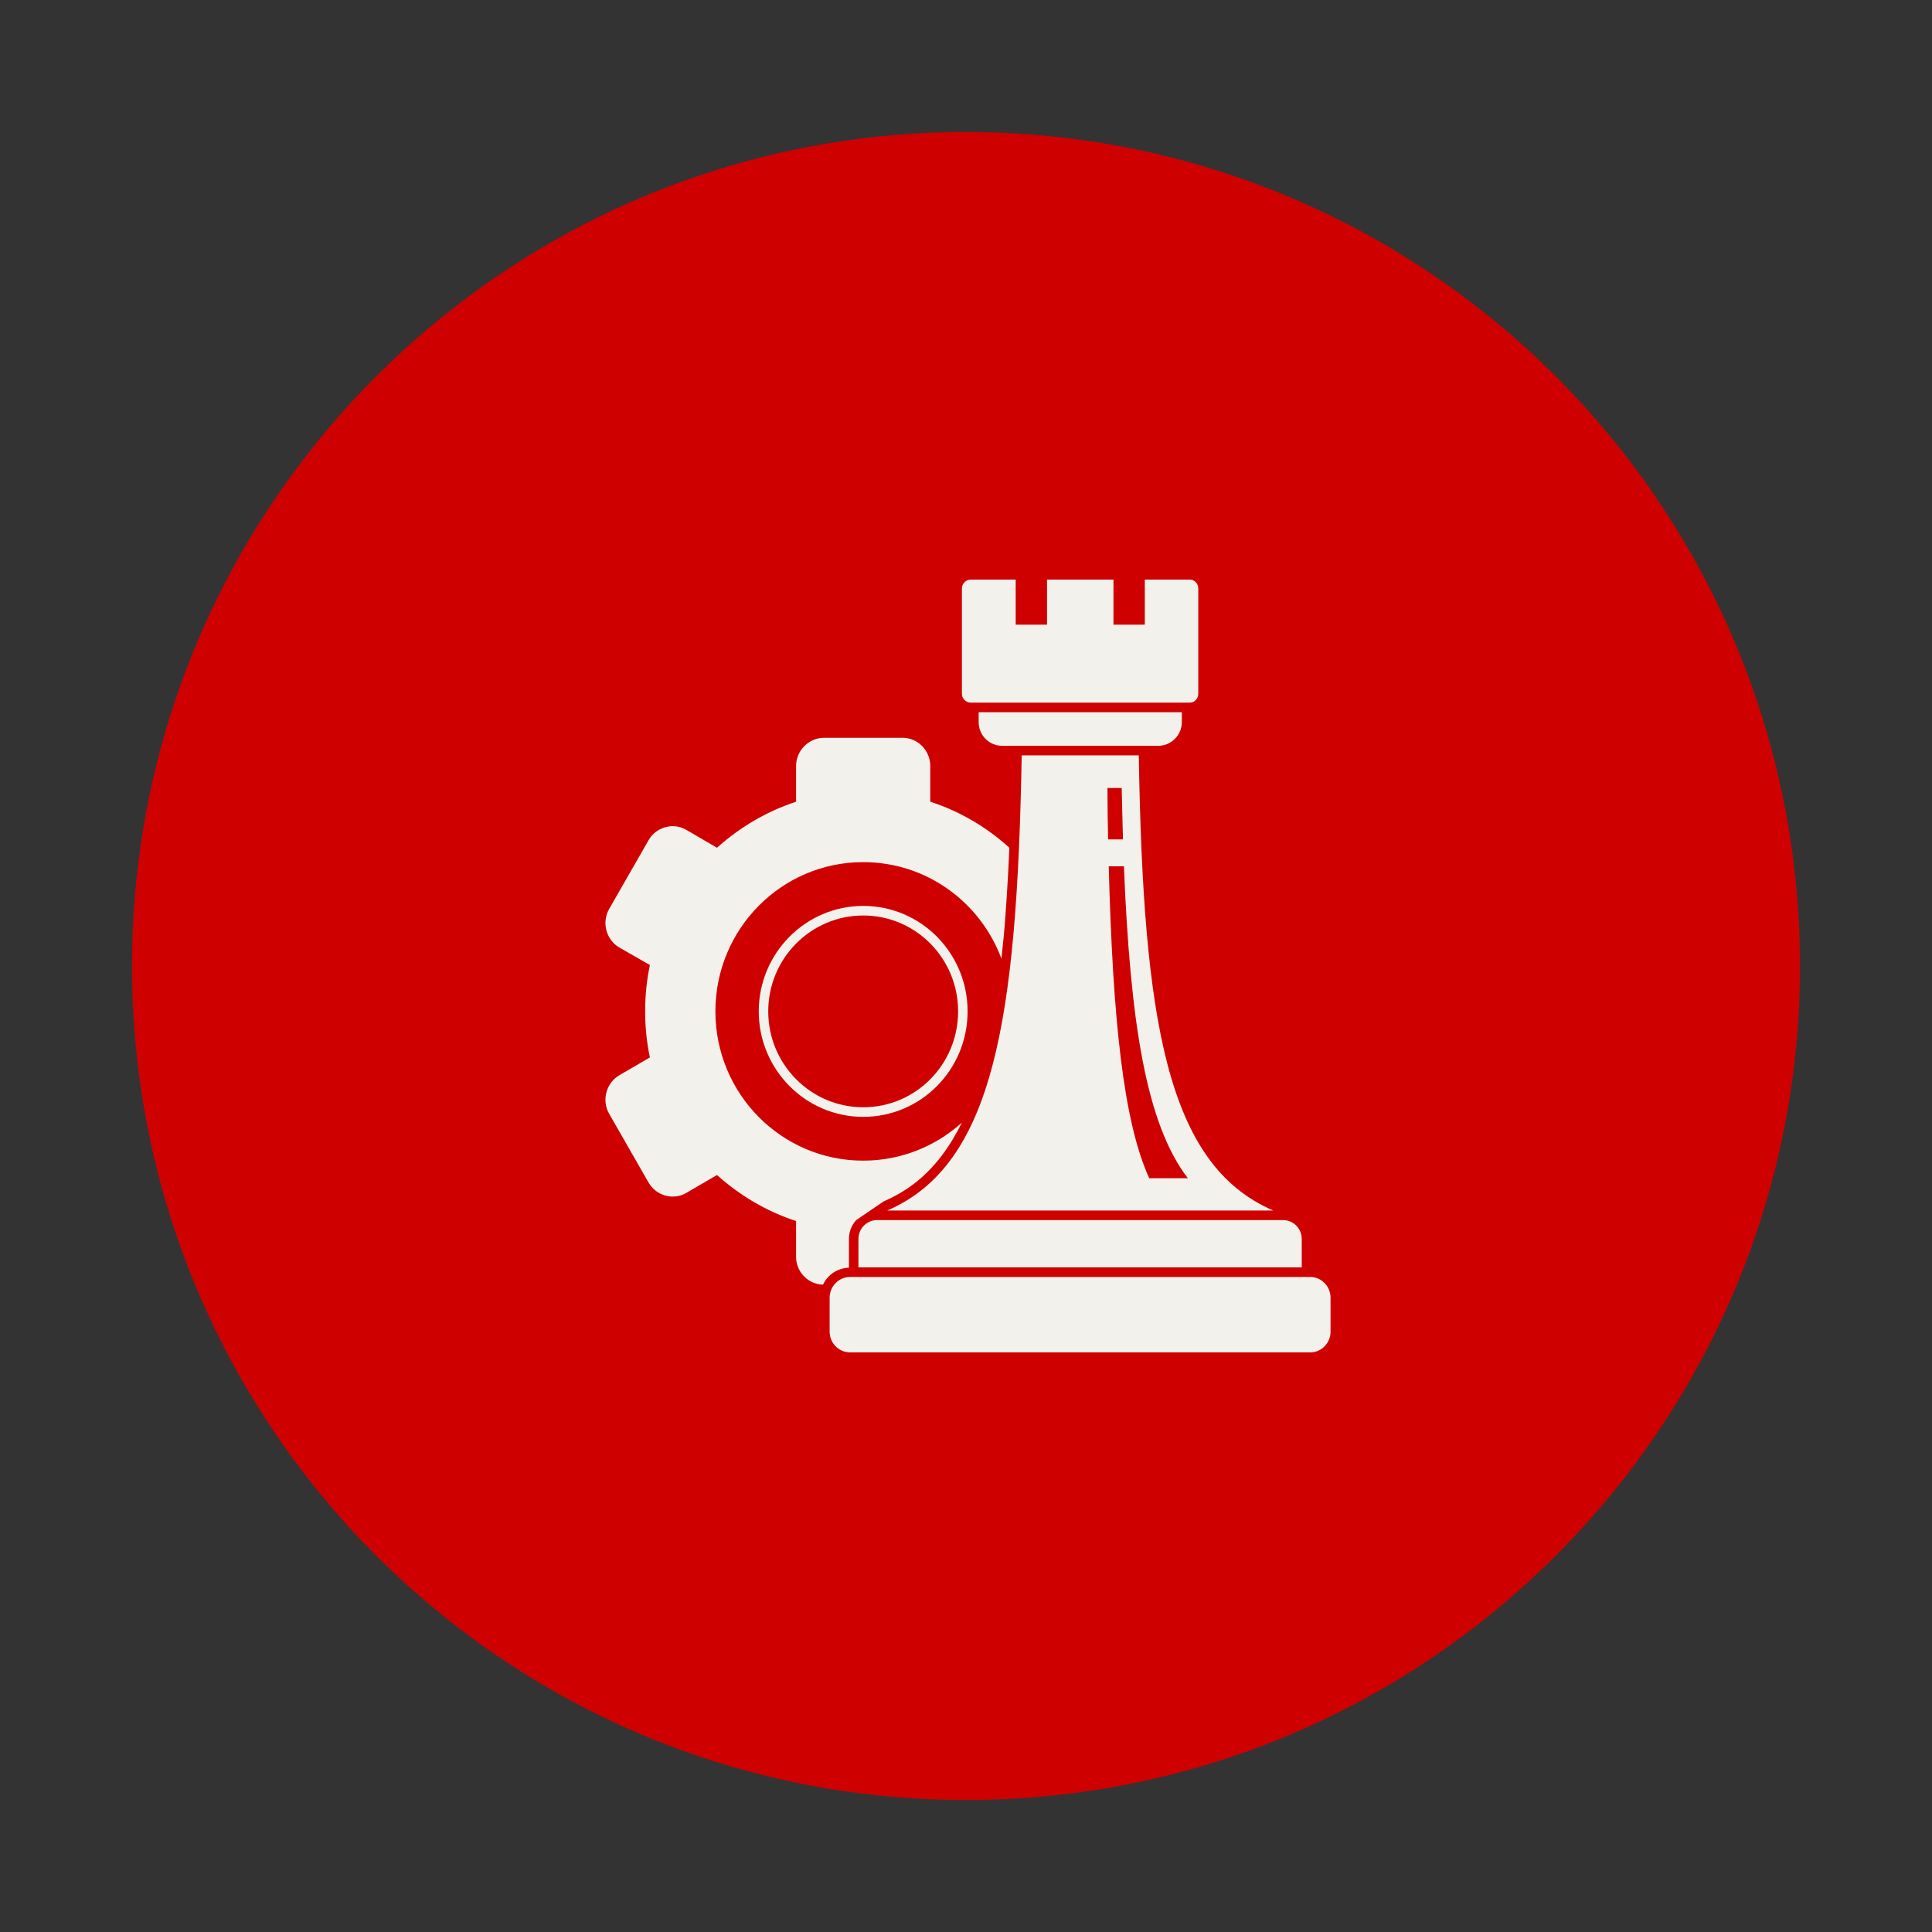
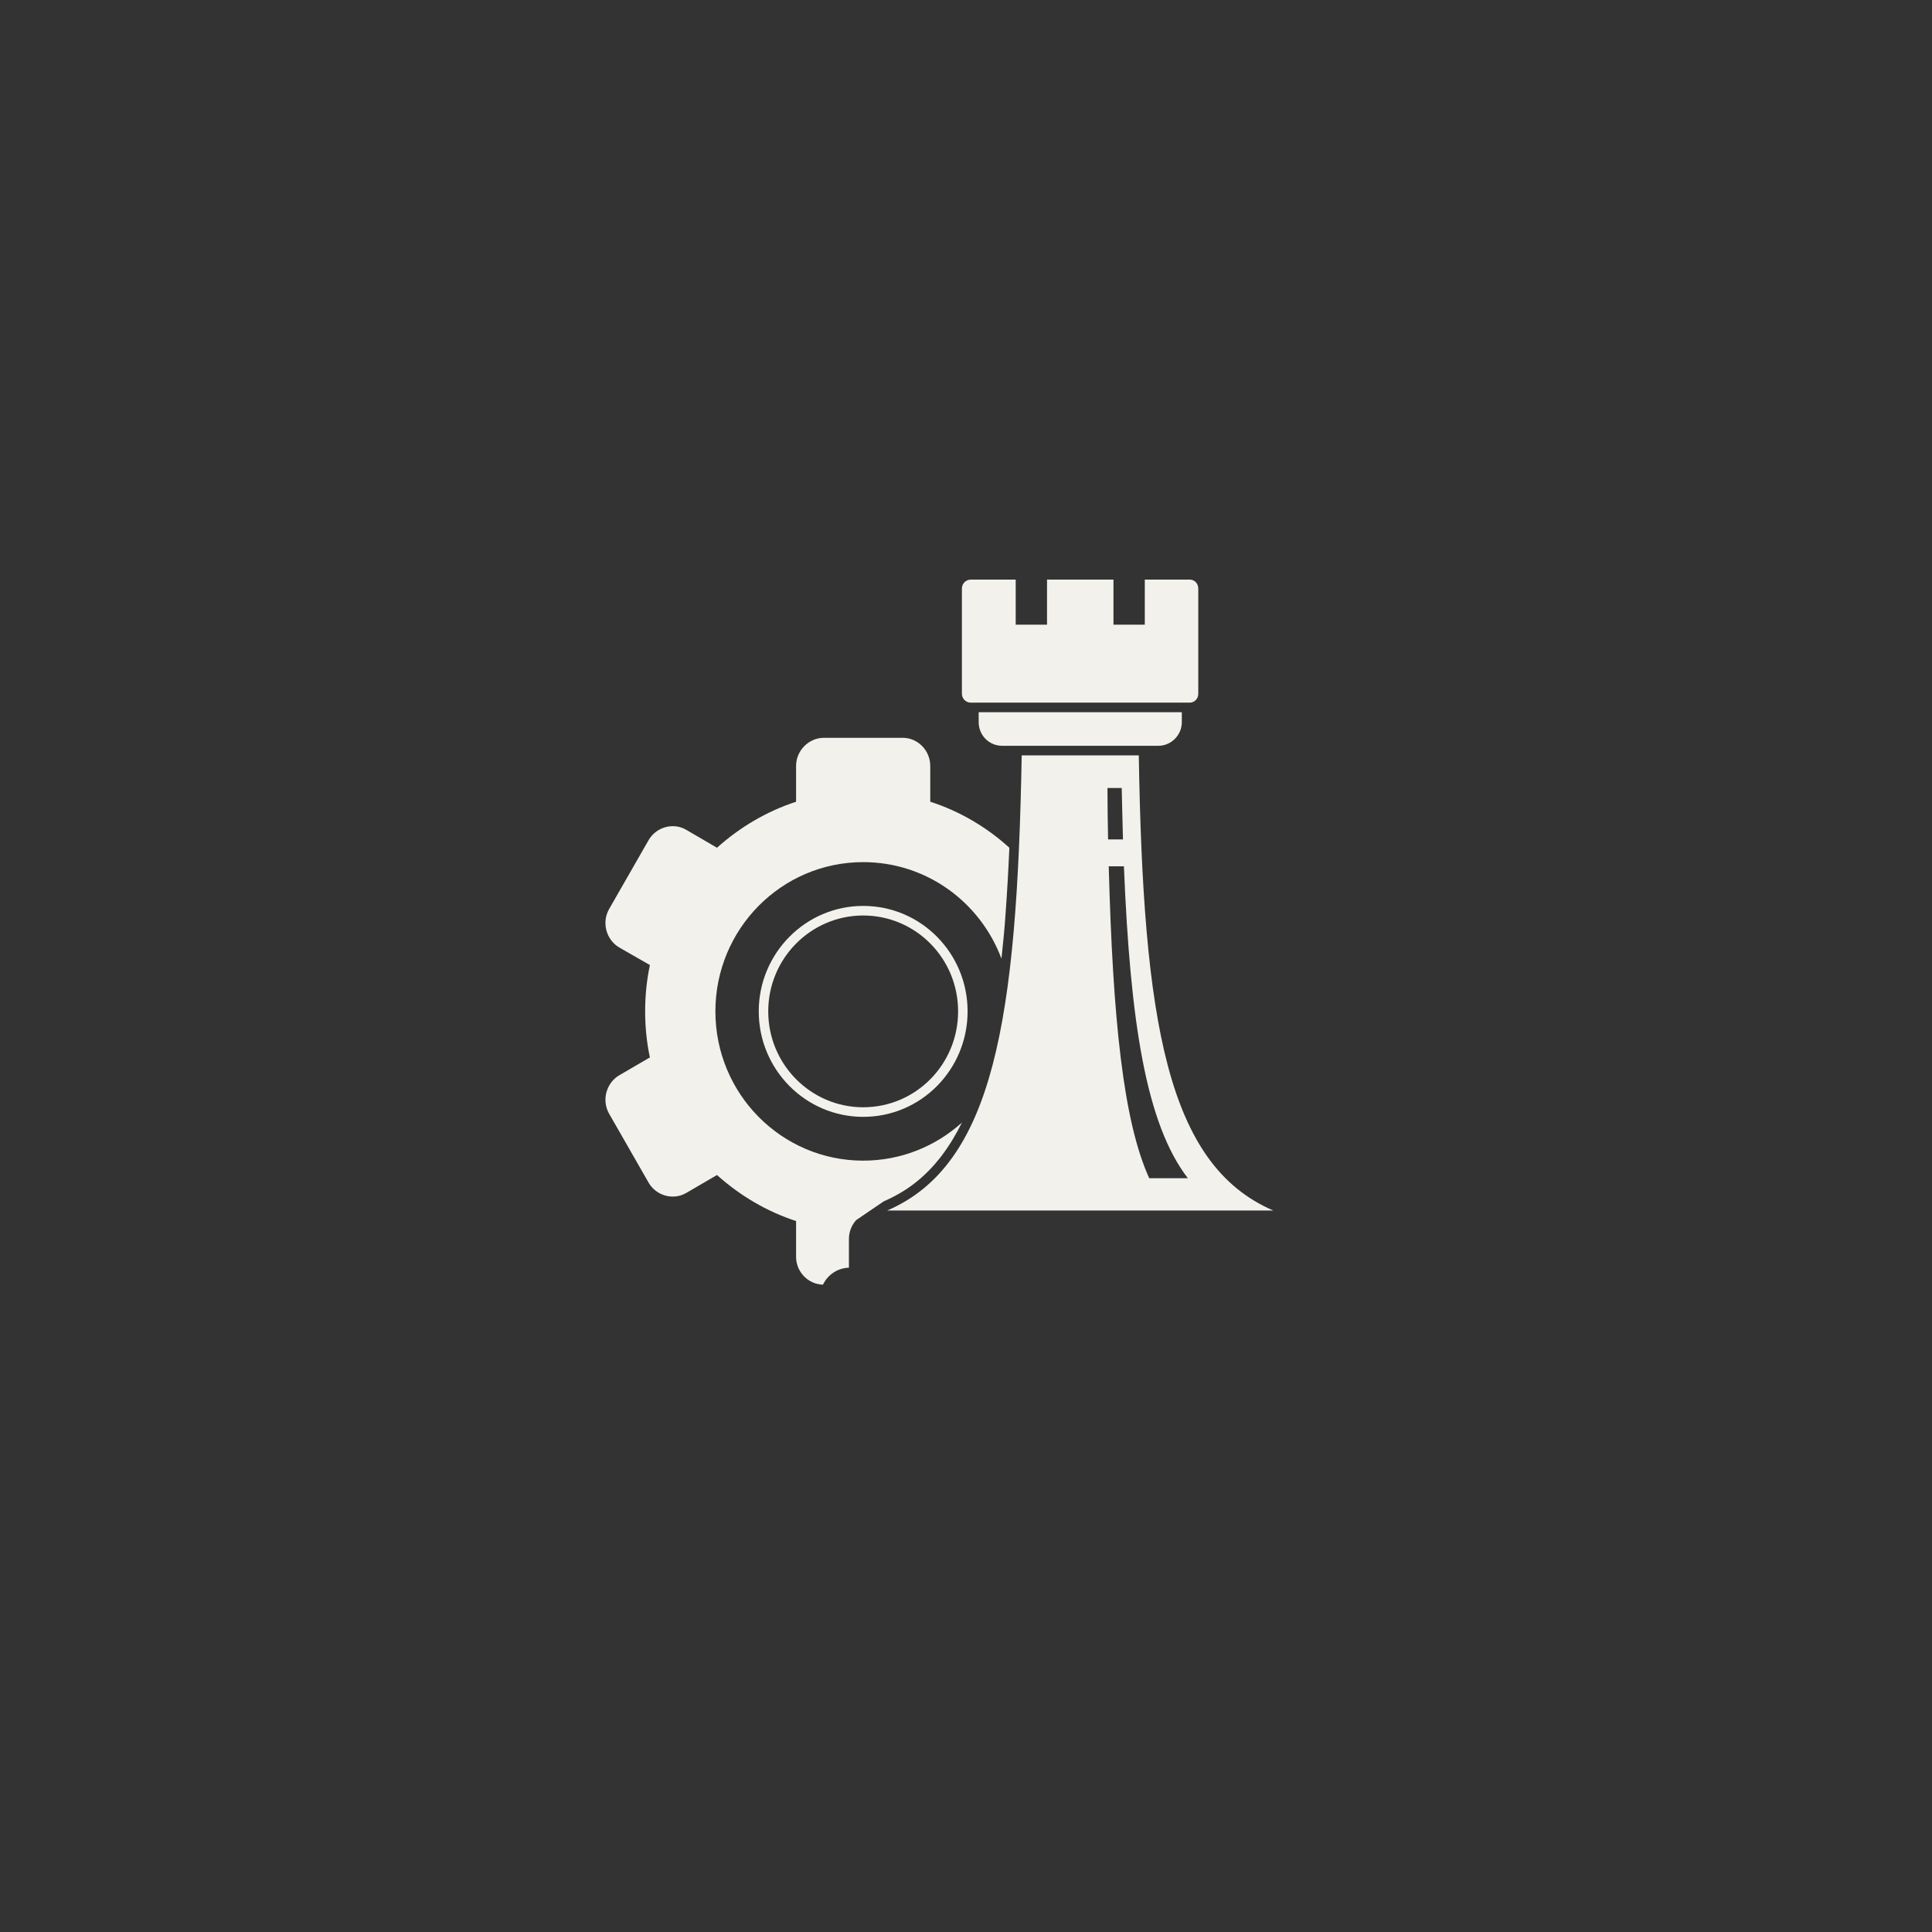
<svg xmlns="http://www.w3.org/2000/svg" width="1080" viewBox="0 0 810 810" height="1080" preserveAspectRatio="xMidYMid meet">
  <rect x="0" y="0" width="810" height="810" fill="#333333" stroke="none" />
  <defs>
    <clipPath id="6d6419d766">
-       <path d="M 55.344 55.344 L 754.656 55.344 L 754.656 754.656 L 55.344 754.656 Z M 55.344 55.344 " clip-rule="nonzero" />
-     </clipPath>
+       </clipPath>
    <clipPath id="96def24301">
      <path d="M 405 55.344 C 211.891 55.344 55.344 211.891 55.344 405 C 55.344 598.109 211.891 754.656 405 754.656 C 598.109 754.656 754.656 598.109 754.656 405 C 754.656 211.891 598.109 55.344 405 55.344 Z M 405 55.344 " clip-rule="nonzero" />
    </clipPath>
    <clipPath id="88209dd7f7">
-       <path d="M 347.434 535.32 L 557.84 535.32 L 557.84 567 L 347.434 567 Z M 347.434 535.32 " clip-rule="nonzero" />
-     </clipPath>
+       </clipPath>
  </defs>
  <g clip-path="url(#6d6419d766)">
    <g clip-path="url(#96def24301)">
      <path fill="#cf0000" d="M 55.344 55.344 L 754.656 55.344 L 754.656 754.656 L 55.344 754.656 Z M 55.344 55.344 " fill-opacity="1" fill-rule="nonzero" />
    </g>
  </g>
  <path fill="#f2f1eb" d="M 355.918 519.434 C 355.918 516.352 357.113 513.535 358.973 511.527 L 370.379 503.754 C 374.891 501.746 379.27 499.336 383.25 496.25 C 392.004 489.551 398.371 480.574 403.281 470.656 C 392.27 480.574 377.809 486.605 361.891 486.605 C 327.66 486.605 299.934 458.598 299.934 424.027 C 299.934 389.457 327.66 361.453 361.891 361.453 C 388.422 361.453 410.977 378.199 419.863 401.918 C 420.527 395.621 421.191 389.324 421.59 383.027 C 422.254 373.914 422.785 364.664 423.18 355.422 C 413.762 346.848 402.484 340.148 390.016 336.129 L 390.016 321.121 C 390.016 314.688 384.84 309.328 378.473 309.328 L 345.441 309.328 C 339.07 309.328 333.762 314.688 333.762 321.121 L 333.762 336.129 C 321.426 340.148 310.148 346.848 300.598 355.422 L 287.727 347.918 C 282.289 344.703 275.125 346.711 271.941 352.207 L 255.359 381.148 C 252.176 386.777 254.164 394.012 259.602 397.23 L 272.473 404.598 C 271.145 410.895 270.48 417.328 270.48 424.027 C 270.48 430.594 271.145 437.156 272.473 443.324 L 259.602 450.828 C 254.164 454.043 252.176 461.277 255.359 466.906 L 271.941 495.848 C 275.125 501.344 282.289 503.352 287.727 500.137 L 300.598 492.633 C 310.148 501.207 321.426 507.91 333.762 511.93 L 333.762 526.938 C 333.762 533.234 338.805 538.457 345.039 538.594 C 347.027 534.441 351.145 531.625 355.918 531.492 L 355.918 519.434 " fill-opacity="1" fill-rule="nonzero" />
  <path fill="#f2f1eb" d="M 401.691 424.027 C 401.691 446.27 383.91 464.227 361.891 464.227 C 339.996 464.227 322.086 446.27 322.086 424.027 C 322.086 401.781 339.996 383.828 361.891 383.828 C 383.91 383.828 401.691 401.781 401.691 424.027 Z M 318.109 424.027 C 318.109 448.414 337.742 468.246 361.891 468.246 C 386.168 468.246 405.668 448.414 405.668 424.027 C 405.668 399.641 386.168 379.809 361.891 379.809 C 337.742 379.809 318.109 399.641 318.109 424.027 " fill-opacity="1" fill-rule="nonzero" />
  <path fill="#f2f1eb" d="M 495.484 302.762 L 495.484 298.609 L 410.312 298.609 L 410.312 302.762 C 410.312 308.254 414.688 312.676 420.129 312.676 L 485.664 312.676 C 490.973 312.676 495.484 308.254 495.484 302.762 " fill-opacity="1" fill-rule="nonzero" />
  <path fill="#f2f1eb" d="M 406.996 294.586 L 498.801 294.586 C 500.793 294.586 502.383 292.98 502.383 290.836 L 502.383 246.75 C 502.383 244.609 500.793 243 498.801 243 L 479.961 243 L 479.961 261.891 L 466.828 261.891 L 466.828 243 L 438.969 243 L 438.969 261.891 L 425.836 261.891 L 425.836 243 L 406.996 243 C 405.004 243 403.281 244.609 403.281 246.75 L 403.281 290.836 C 403.281 292.98 405.004 294.586 406.996 294.586 " fill-opacity="1" fill-rule="nonzero" />
  <path fill="#f2f1eb" d="M 481.82 493.969 C 470.941 470.121 466.562 427.375 464.84 363.195 L 471.207 363.195 C 473.863 428.582 480.492 471.195 498.008 493.969 Z M 464.309 330.363 L 470.277 330.363 C 470.41 337.867 470.676 344.969 470.809 351.938 L 464.57 351.938 C 464.441 344.969 464.309 337.867 464.309 330.363 Z M 428.355 316.695 C 426.367 427.777 416.547 488.344 371.973 507.508 C 436.316 507.508 469.48 507.508 533.828 507.508 C 489.117 488.344 479.297 427.777 477.441 316.695 C 460.992 316.695 444.672 316.695 428.355 316.695 " fill-opacity="1" fill-rule="nonzero" />
-   <path fill="#f2f1eb" d="M 359.898 519.434 L 359.898 531.355 L 545.766 531.355 L 545.766 519.434 C 545.766 515.008 542.184 511.527 537.938 511.527 L 367.727 511.527 C 363.48 511.527 359.898 515.008 359.898 519.434 " fill-opacity="1" fill-rule="nonzero" />
  <g clip-path="url(#88209dd7f7)">
    <path fill="#f2f1eb" d="M 549.348 535.375 L 356.449 535.375 C 351.672 535.375 347.828 539.262 347.828 544.086 L 347.828 558.289 C 347.828 563.117 351.672 567 356.449 567 L 549.348 567 C 553.988 567 557.836 563.117 557.836 558.289 L 557.836 544.086 C 557.836 539.262 553.988 535.375 549.348 535.375 " fill-opacity="1" fill-rule="nonzero" />
  </g>
</svg>